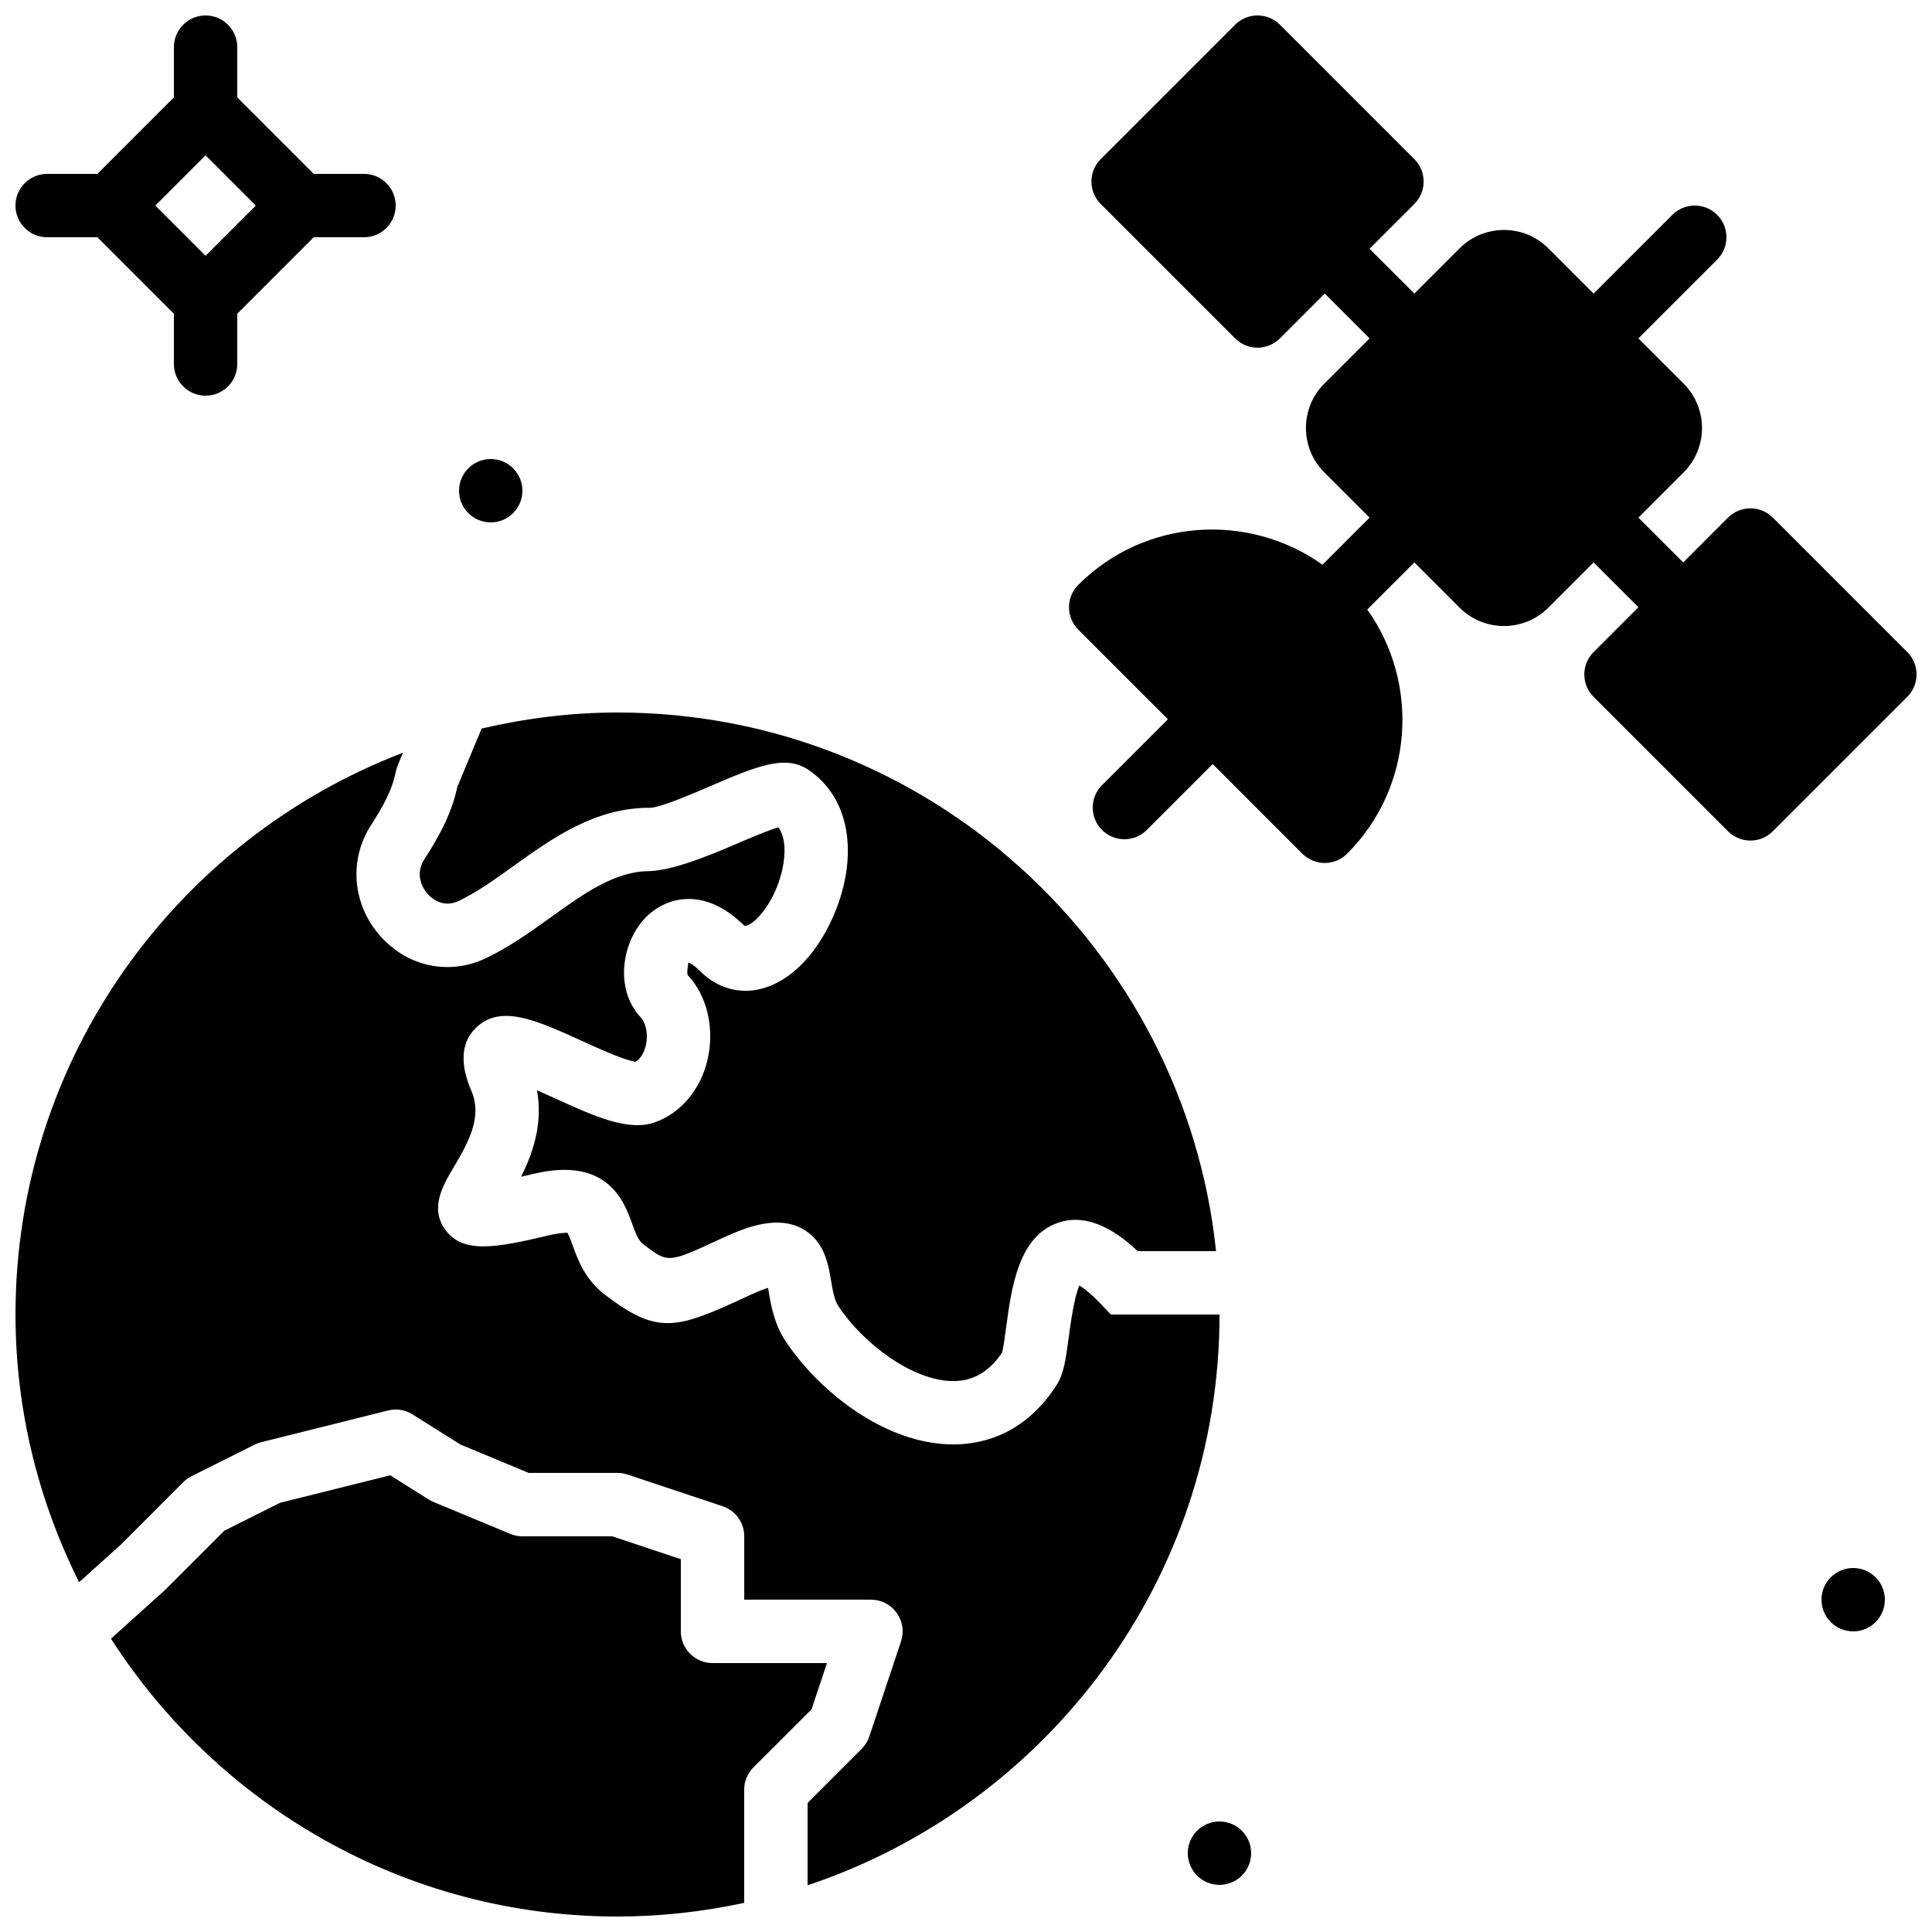
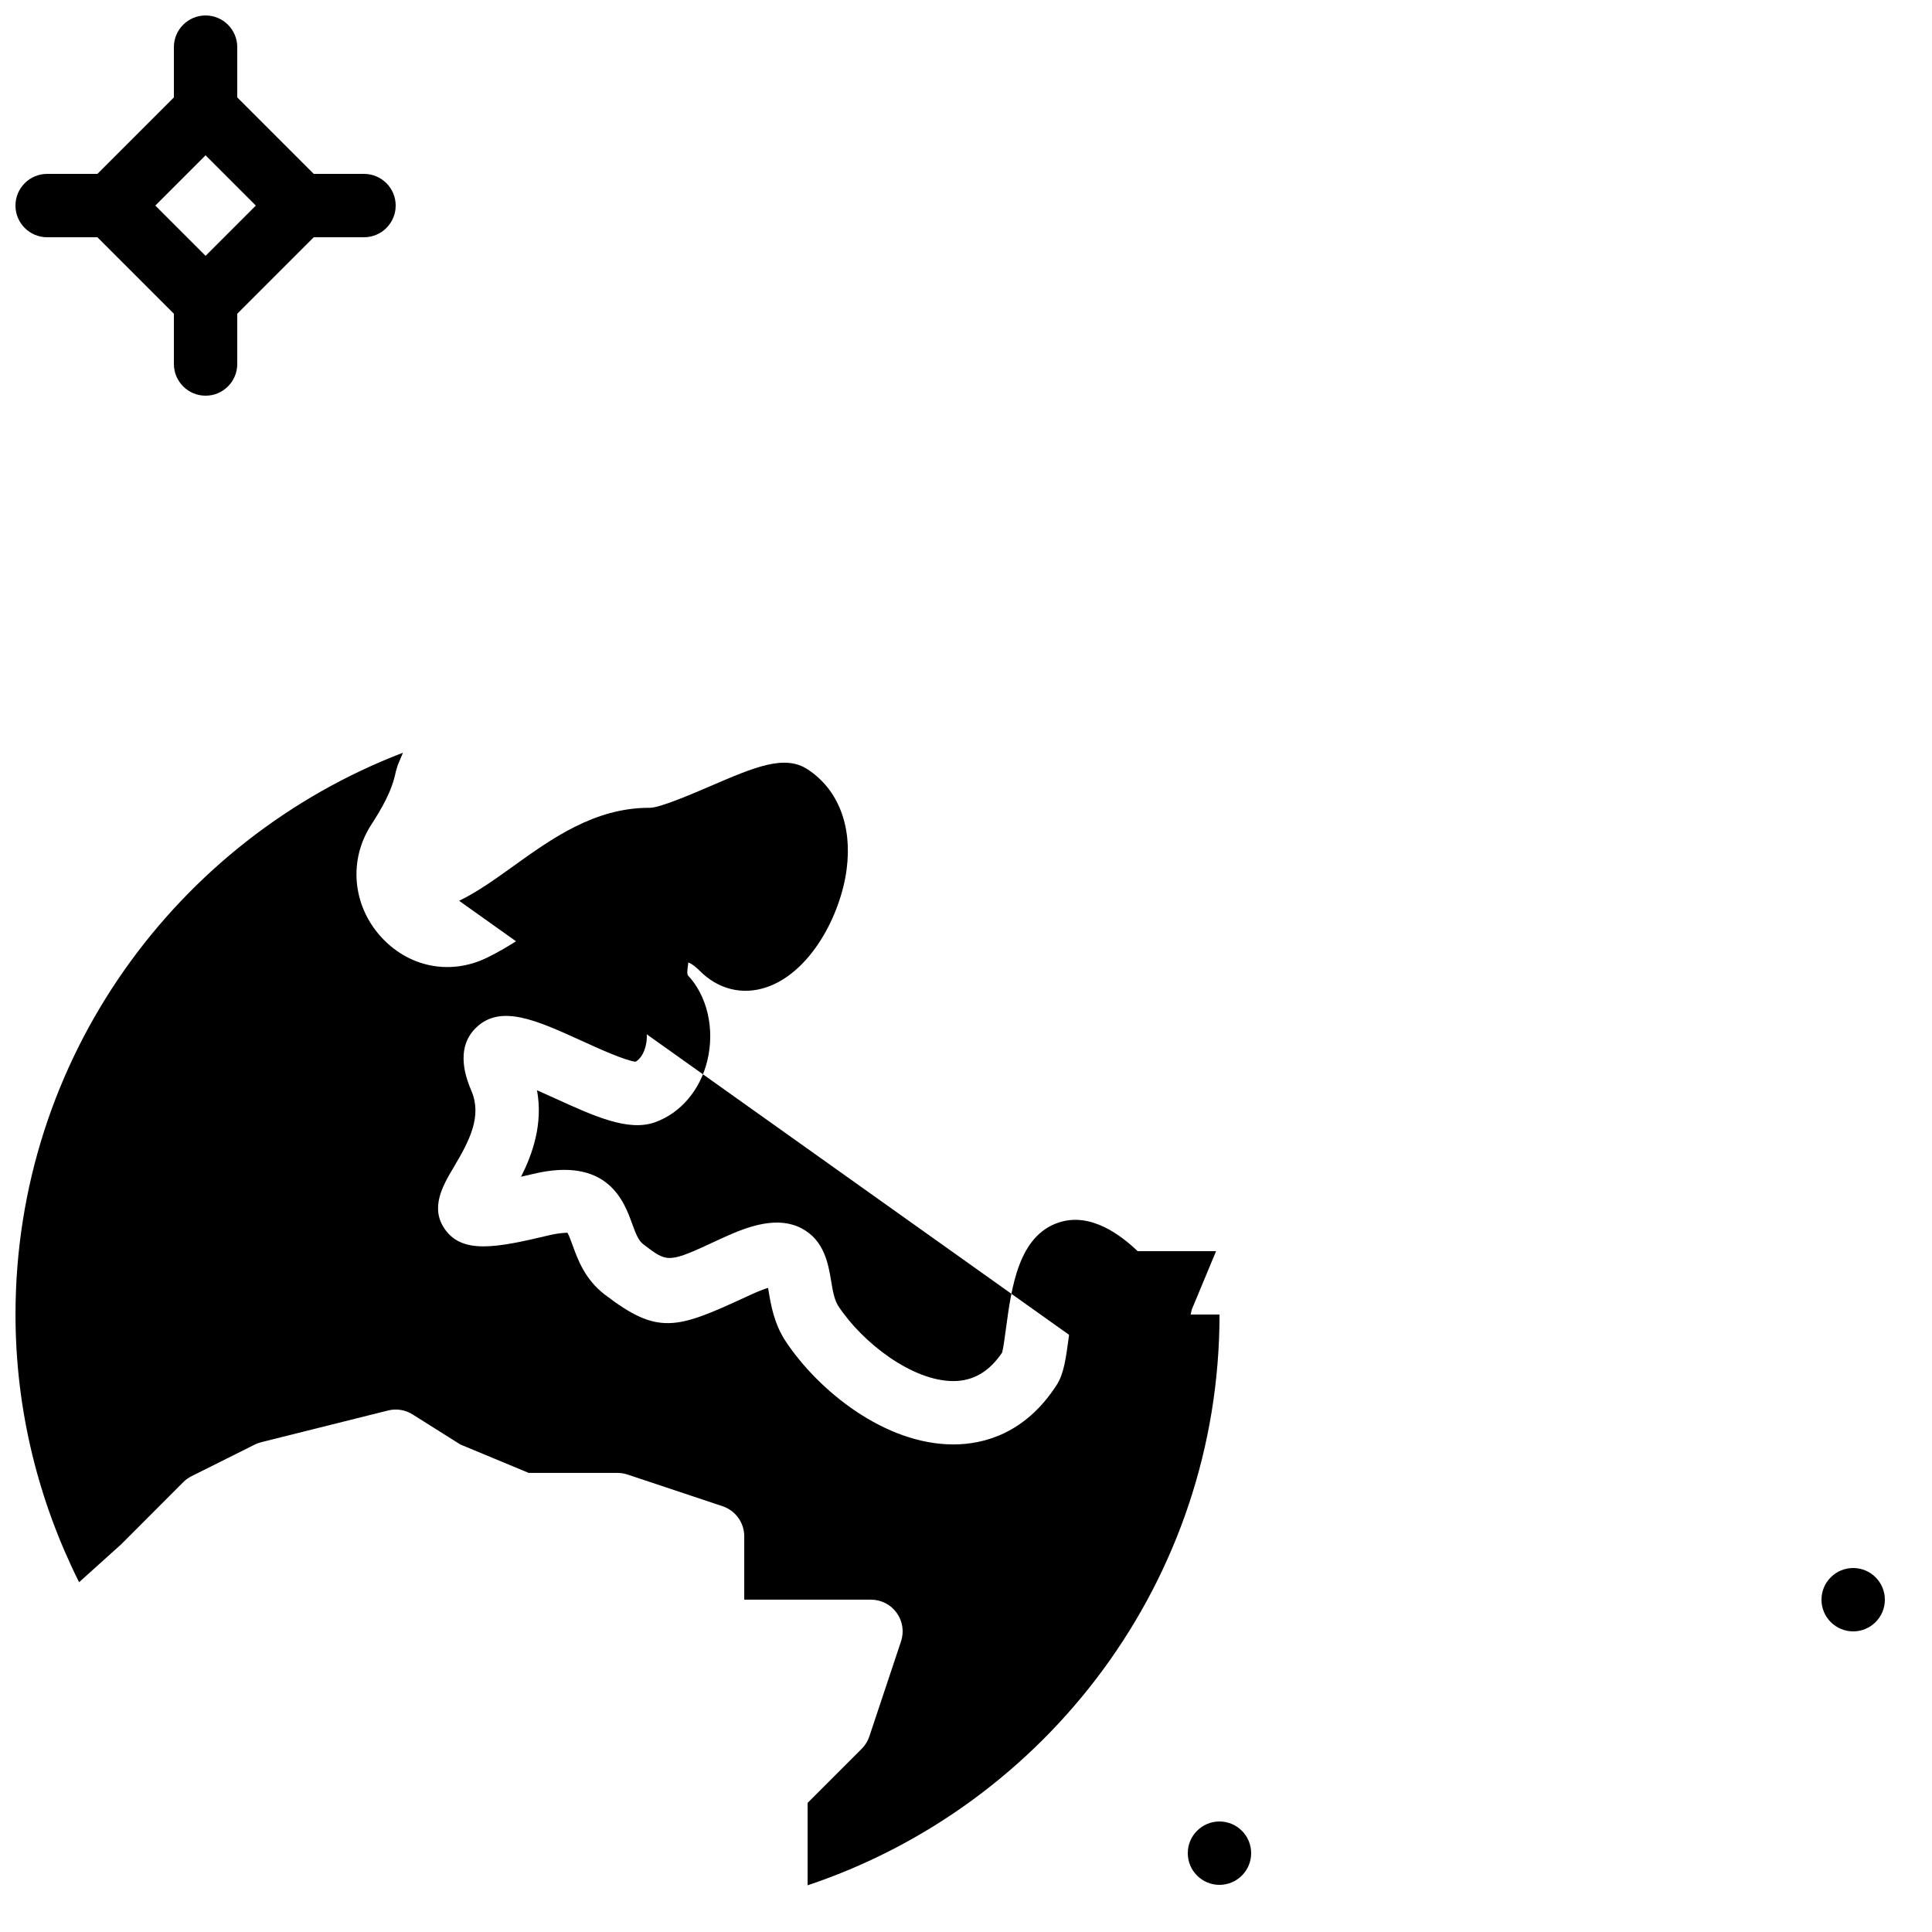
<svg xmlns="http://www.w3.org/2000/svg" width="800px" height="800px" version="1.1" viewBox="144 144 512 512">
  <defs>
    <clipPath id="d">
      <path d="m148.09 343h319.91v301h-319.91z" />
    </clipPath>
    <clipPath id="c">
-       <path d="m173 534h191v117.9h-191z" />
-     </clipPath>
+       </clipPath>
    <clipPath id="b">
-       <path d="m427 148.09h224.9v224.91h-224.9z" />
-     </clipPath>
+       </clipPath>
    <clipPath id="a">
      <path d="m148.09 148.09h100.91v100.91h-100.91z" />
    </clipPath>
  </defs>
-   <path d="m265.67 382.72c4.871-2.359 9.59-5.746 14.578-9.332 10.02-7.18 21.355-15.312 35.754-15.312 0.066 0 0.145 0.047 0.227 0 2.637 0 10.934-3.562 15.887-5.688 11.934-5.137 19.824-8.523 25.957-4.473 8.043 5.297 11.797 14.918 10.301 26.406-1.586 12.25-9.59 27.391-21.285 31.32-6.367 2.156-12.832 0.527-17.727-4.434-1.602-1.605-2.703-2.09-2.988-2.141 0.09 0.344-0.453 2.535-0.117 3.359 5.156 5.449 7.231 14.246 5.188 22.672-1.887 7.789-7.07 13.887-13.863 16.312-7.051 2.527-16.047-1.578-26.465-6.32-1.438-0.656-3.125-1.422-4.805-2.16 1.637 8.926-1.184 16.895-4.223 22.914 0.98-0.219 2.059-0.469 3.231-0.746 19.727-4.727 24.086 7.34 26.184 13.141 1.008 2.769 1.688 4.519 2.965 5.492 6.566 5.039 6.566 5.039 20.016-1.199l1.43-0.656c6.656-3.031 14.258-5.668 20.562-2.328 5.969 3.176 7.019 9.363 7.777 13.891 0.434 2.609 0.855 5.078 1.93 6.707 6.457 9.773 19.605 19.852 30.457 19.852h0.098c5.223-0.035 9.43-2.504 12.84-7.559 0.32-1.199 0.715-4.129 1.008-6.312 1.477-11 3.316-24.695 14.082-28.18 8.43-2.723 16.363 3.375 20.824 7.625h20.781c-8.422-80.105-76.344-142.75-158.64-142.75-12.395 0-24.41 1.562-35.996 4.246l-6.434 15.461c-1.672 7.715-5.231 13.711-8.75 19.195-2.25 3.5-1.023 7.027 0.867 9.16 0.855 0.965 3.981 3.965 8.352 1.832" fill-rule="evenodd" />
+   <path d="m265.67 382.72c4.871-2.359 9.59-5.746 14.578-9.332 10.02-7.18 21.355-15.312 35.754-15.312 0.066 0 0.145 0.047 0.227 0 2.637 0 10.934-3.562 15.887-5.688 11.934-5.137 19.824-8.523 25.957-4.473 8.043 5.297 11.797 14.918 10.301 26.406-1.586 12.25-9.59 27.391-21.285 31.32-6.367 2.156-12.832 0.527-17.727-4.434-1.602-1.605-2.703-2.09-2.988-2.141 0.09 0.344-0.453 2.535-0.117 3.359 5.156 5.449 7.231 14.246 5.188 22.672-1.887 7.789-7.07 13.887-13.863 16.312-7.051 2.527-16.047-1.578-26.465-6.32-1.438-0.656-3.125-1.422-4.805-2.16 1.637 8.926-1.184 16.895-4.223 22.914 0.98-0.219 2.059-0.469 3.231-0.746 19.727-4.727 24.086 7.34 26.184 13.141 1.008 2.769 1.688 4.519 2.965 5.492 6.566 5.039 6.566 5.039 20.016-1.199l1.43-0.656c6.656-3.031 14.258-5.668 20.562-2.328 5.969 3.176 7.019 9.363 7.777 13.891 0.434 2.609 0.855 5.078 1.93 6.707 6.457 9.773 19.605 19.852 30.457 19.852h0.098c5.223-0.035 9.43-2.504 12.84-7.559 0.32-1.199 0.715-4.129 1.008-6.312 1.477-11 3.316-24.695 14.082-28.18 8.43-2.723 16.363 3.375 20.824 7.625h20.781l-6.434 15.461c-1.672 7.715-5.231 13.711-8.75 19.195-2.25 3.5-1.023 7.027 0.867 9.16 0.855 0.965 3.981 3.965 8.352 1.832" fill-rule="evenodd" />
  <g clip-path="url(#d)">
    <path d="m438.38 492.36-2.477-2.621c-2.812-2.953-4.738-4.391-5.871-5.078-1.395 3.223-2.352 10.371-2.797 13.695-0.789 5.859-1.309 9.73-3.223 12.703-8.328 12.914-19.371 15.688-27.172 15.727h-0.203c-18.102 0-35.727-14.172-44.469-27.391-3.023-4.602-3.863-9.562-4.469-13.18-0.047-0.289-0.105-0.598-0.156-0.918-1.078 0.336-2.578 0.898-4.621 1.832l-1.375 0.637c-18.355 8.488-23.234 10.086-37.316-0.723-5.223-4.019-7.121-9.262-8.504-13.09-0.406-1.098-0.992-2.738-1.379-3.289-0.102 0.098-1.57-0.086-5.113 0.762-13.812 3.301-22.547 4.856-27.199-1.477-4.246-5.777-0.652-11.824 2.242-16.684 4.207-7.062 7.465-13.445 4.688-20.086-1.152-2.731-4.695-11.102 1.168-16.805 6.488-6.328 15.961-2.031 27.953 3.426 4.363 1.992 11.535 5.25 14.34 5.57 1.227-0.691 2.219-2.227 2.703-4.242 0.691-2.848 0.125-5.961-1.367-7.566-7.062-7.547-4.938-20.352 1.68-26.742 5.465-5.289 15.516-7.785 25.852 2.551 2.234 0.094 7.719-5.539 9.883-14.297 0.504-2.051 1.738-8.312-0.922-11.816-2.863 0.84-7.926 3.016-11.504 4.551-8.488 3.644-16.742 6.812-22.629 7.055h-0.109c-9.012 0-17.238 5.91-25.965 12.168-5.356 3.844-10.891 7.816-17.051 10.797-9.809 4.754-20.902 2.469-28.238-5.793-7.383-8.332-8.363-20.137-2.438-29.371 2.891-4.512 5.559-8.988 6.582-14.227l0.488-1.621 1.395-3.34c-59.945 22.973-102.68 80.961-102.68 148.88 0 25.5 6.16 49.543 16.852 70.945l11.117-10.008 16.473-16.492c0.633-0.641 1.371-1.168 2.176-1.578l16.793-8.398c0.555-0.27 1.125-0.488 1.723-0.629l33.586-8.398c2.219-0.57 4.57-0.184 6.508 1.035l12.664 7.969 18.129 7.539h23.52c0.898 0 1.797 0.145 2.652 0.43l25.191 8.395c3.426 1.145 5.742 4.352 5.742 7.969v16.793h33.59c2.695 0 5.231 1.293 6.809 3.496 1.578 2.18 2.008 4.996 1.148 7.555l-8.395 25.191c-0.414 1.234-1.102 2.359-2.023 3.281l-14.336 14.336v21.832c63.332-21.16 109.16-80.906 109.16-151.26z" fill-rule="evenodd" />
  </g>
  <g clip-path="url(#c)">
-     <path d="m363.16 584.73h-30.34c-4.633 0-8.395-3.762-8.395-8.398v-19.137l-18.156-6.055h-23.828c-1.109 0-2.199-0.219-3.223-0.645l-20.32-8.449c-0.438-0.184-0.859-0.402-1.254-0.645l-10.227-6.434-29.223 7.297-14.75 7.383-15.828 15.828-14.207 12.785c28.395 44.211 77.887 73.641 134.22 73.641 11.527 0 22.746-1.293 33.586-3.625v-29.961c0-2.227 0.891-4.367 2.461-5.938l15.391-15.391z" fill-rule="evenodd" />
-   </g>
+     </g>
  <g clip-path="url(#b)">
    <path d="m649.44 316.8-35.625-35.629c-3.277-3.273-8.59-3.273-11.875 0l-11.871 11.883-11.875-11.871 12-12.008c6.473-6.484 6.473-17.023 0-23.496l-12-12 20.867-20.875c3.281-3.273 3.281-8.59 0-11.871-3.285-3.273-8.59-3.273-11.875 0l-20.863 20.875-12.008-12.008c-6.477-6.473-17.012-6.473-23.496 0l-12 12-11.871-11.875 11.871-11.871c3.277-3.285 3.277-8.602 0-11.875l-35.625-35.629c-3.277-3.273-8.59-3.273-11.875 0l-35.625 35.629c-3.277 3.273-3.277 8.59 0 11.875l35.625 35.625c1.637 1.637 3.789 2.461 5.938 2.461 2.148 0 4.301-0.824 5.938-2.461l11.871-11.879 11.883 11.879-12 12c-6.481 6.473-6.481 17.012 0 23.504l12 12-12.477 12.469c-19.66-13.965-47.109-12.277-64.715 5.34-3.277 3.281-3.277 8.59 0 11.871l23.754 23.746-17.465 17.465c-3.285 3.285-3.285 8.602 0 11.875 1.637 1.645 3.785 2.461 5.938 2.461 2.148 0 4.297-0.816 5.934-2.461l17.465-17.465 23.746 23.754c1.648 1.637 3.789 2.461 5.938 2.461 2.152 0 4.301-0.824 5.938-2.461 17.609-17.609 19.305-45.047 5.34-64.715l12.477-12.469 12 12c3.242 3.231 7.5 4.852 11.746 4.852 4.258 0 8.516-1.621 11.75-4.852l12.008-12.008 11.871 11.883-11.871 11.871c-3.285 3.285-3.285 8.59 0 11.875l35.617 35.625c1.648 1.637 3.789 2.461 5.938 2.461 2.148 0 4.301-0.824 5.938-2.461l35.625-35.625c3.285-3.285 3.285-8.59 0-11.875" fill-rule="evenodd" />
  </g>
-   <path d="m274.05 282.44c4.633 0 8.395-3.762 8.395-8.395 0-4.637-3.762-8.398-8.395-8.398-4.637 0-8.398 3.762-8.398 8.398 0 4.633 3.762 8.395 8.398 8.395" fill-rule="evenodd" />
  <path d="m467.17 626.71c-4.633 0-8.395 3.762-8.395 8.398s3.762 8.398 8.395 8.398c4.637 0 8.398-3.762 8.398-8.398s-3.762-8.398-8.398-8.398" fill-rule="evenodd" />
  <path d="m635.11 559.54c-4.637 0-8.398 3.762-8.398 8.395 0 4.637 3.762 8.398 8.398 8.398s8.398-3.762 8.398-8.398c0-4.633-3.762-8.395-8.398-8.395" fill-rule="evenodd" />
  <g clip-path="url(#a)">
    <path d="m198.48 185.16 13.316 13.32-13.316 13.316-13.32-13.316zm-41.984 21.715h13.316l20.27 20.27v13.32c0 4.633 3.762 8.395 8.398 8.395 4.633 0 8.395-3.762 8.395-8.395v-13.32l20.27-20.27h13.316c4.637 0 8.398-3.762 8.398-8.395 0-4.637-3.762-8.398-8.398-8.398h-13.316l-20.27-20.27v-13.316c0-4.637-3.762-8.398-8.395-8.398-4.637 0-8.398 3.762-8.398 8.398v13.316l-20.27 20.27h-13.316c-4.637 0-8.398 3.762-8.398 8.398 0 4.633 3.762 8.395 8.398 8.395z" fill-rule="evenodd" />
  </g>
</svg>